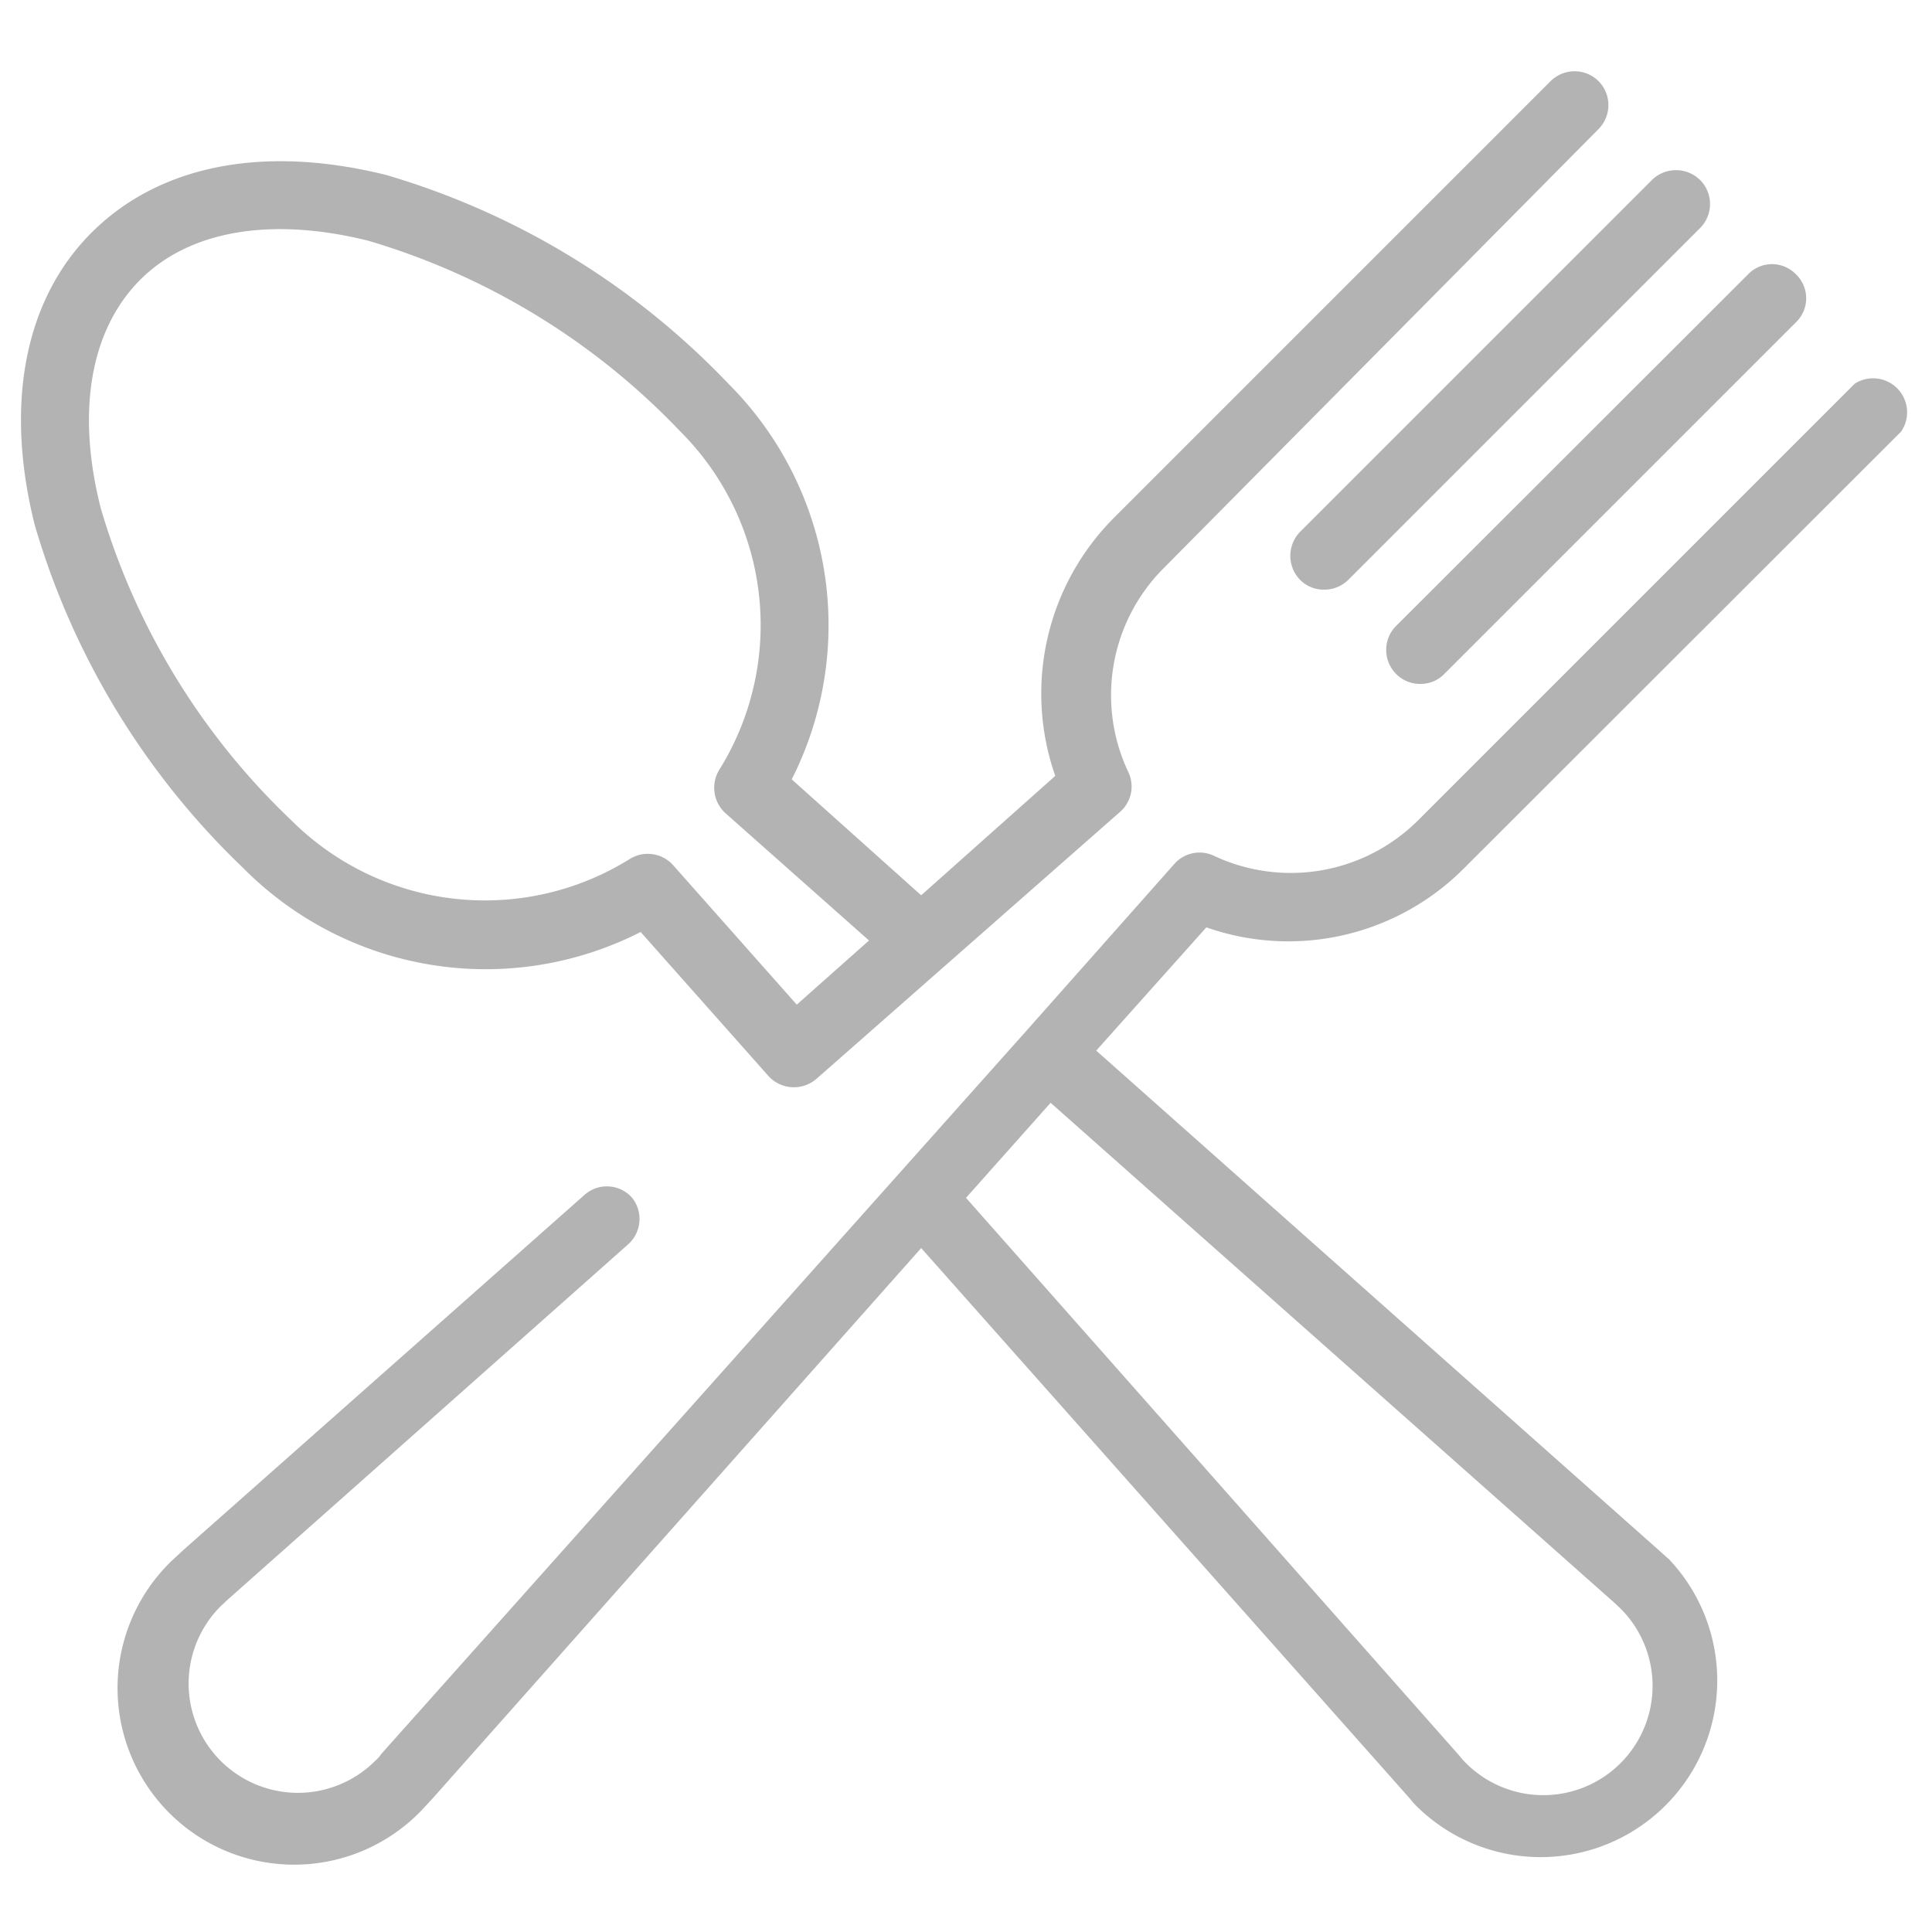
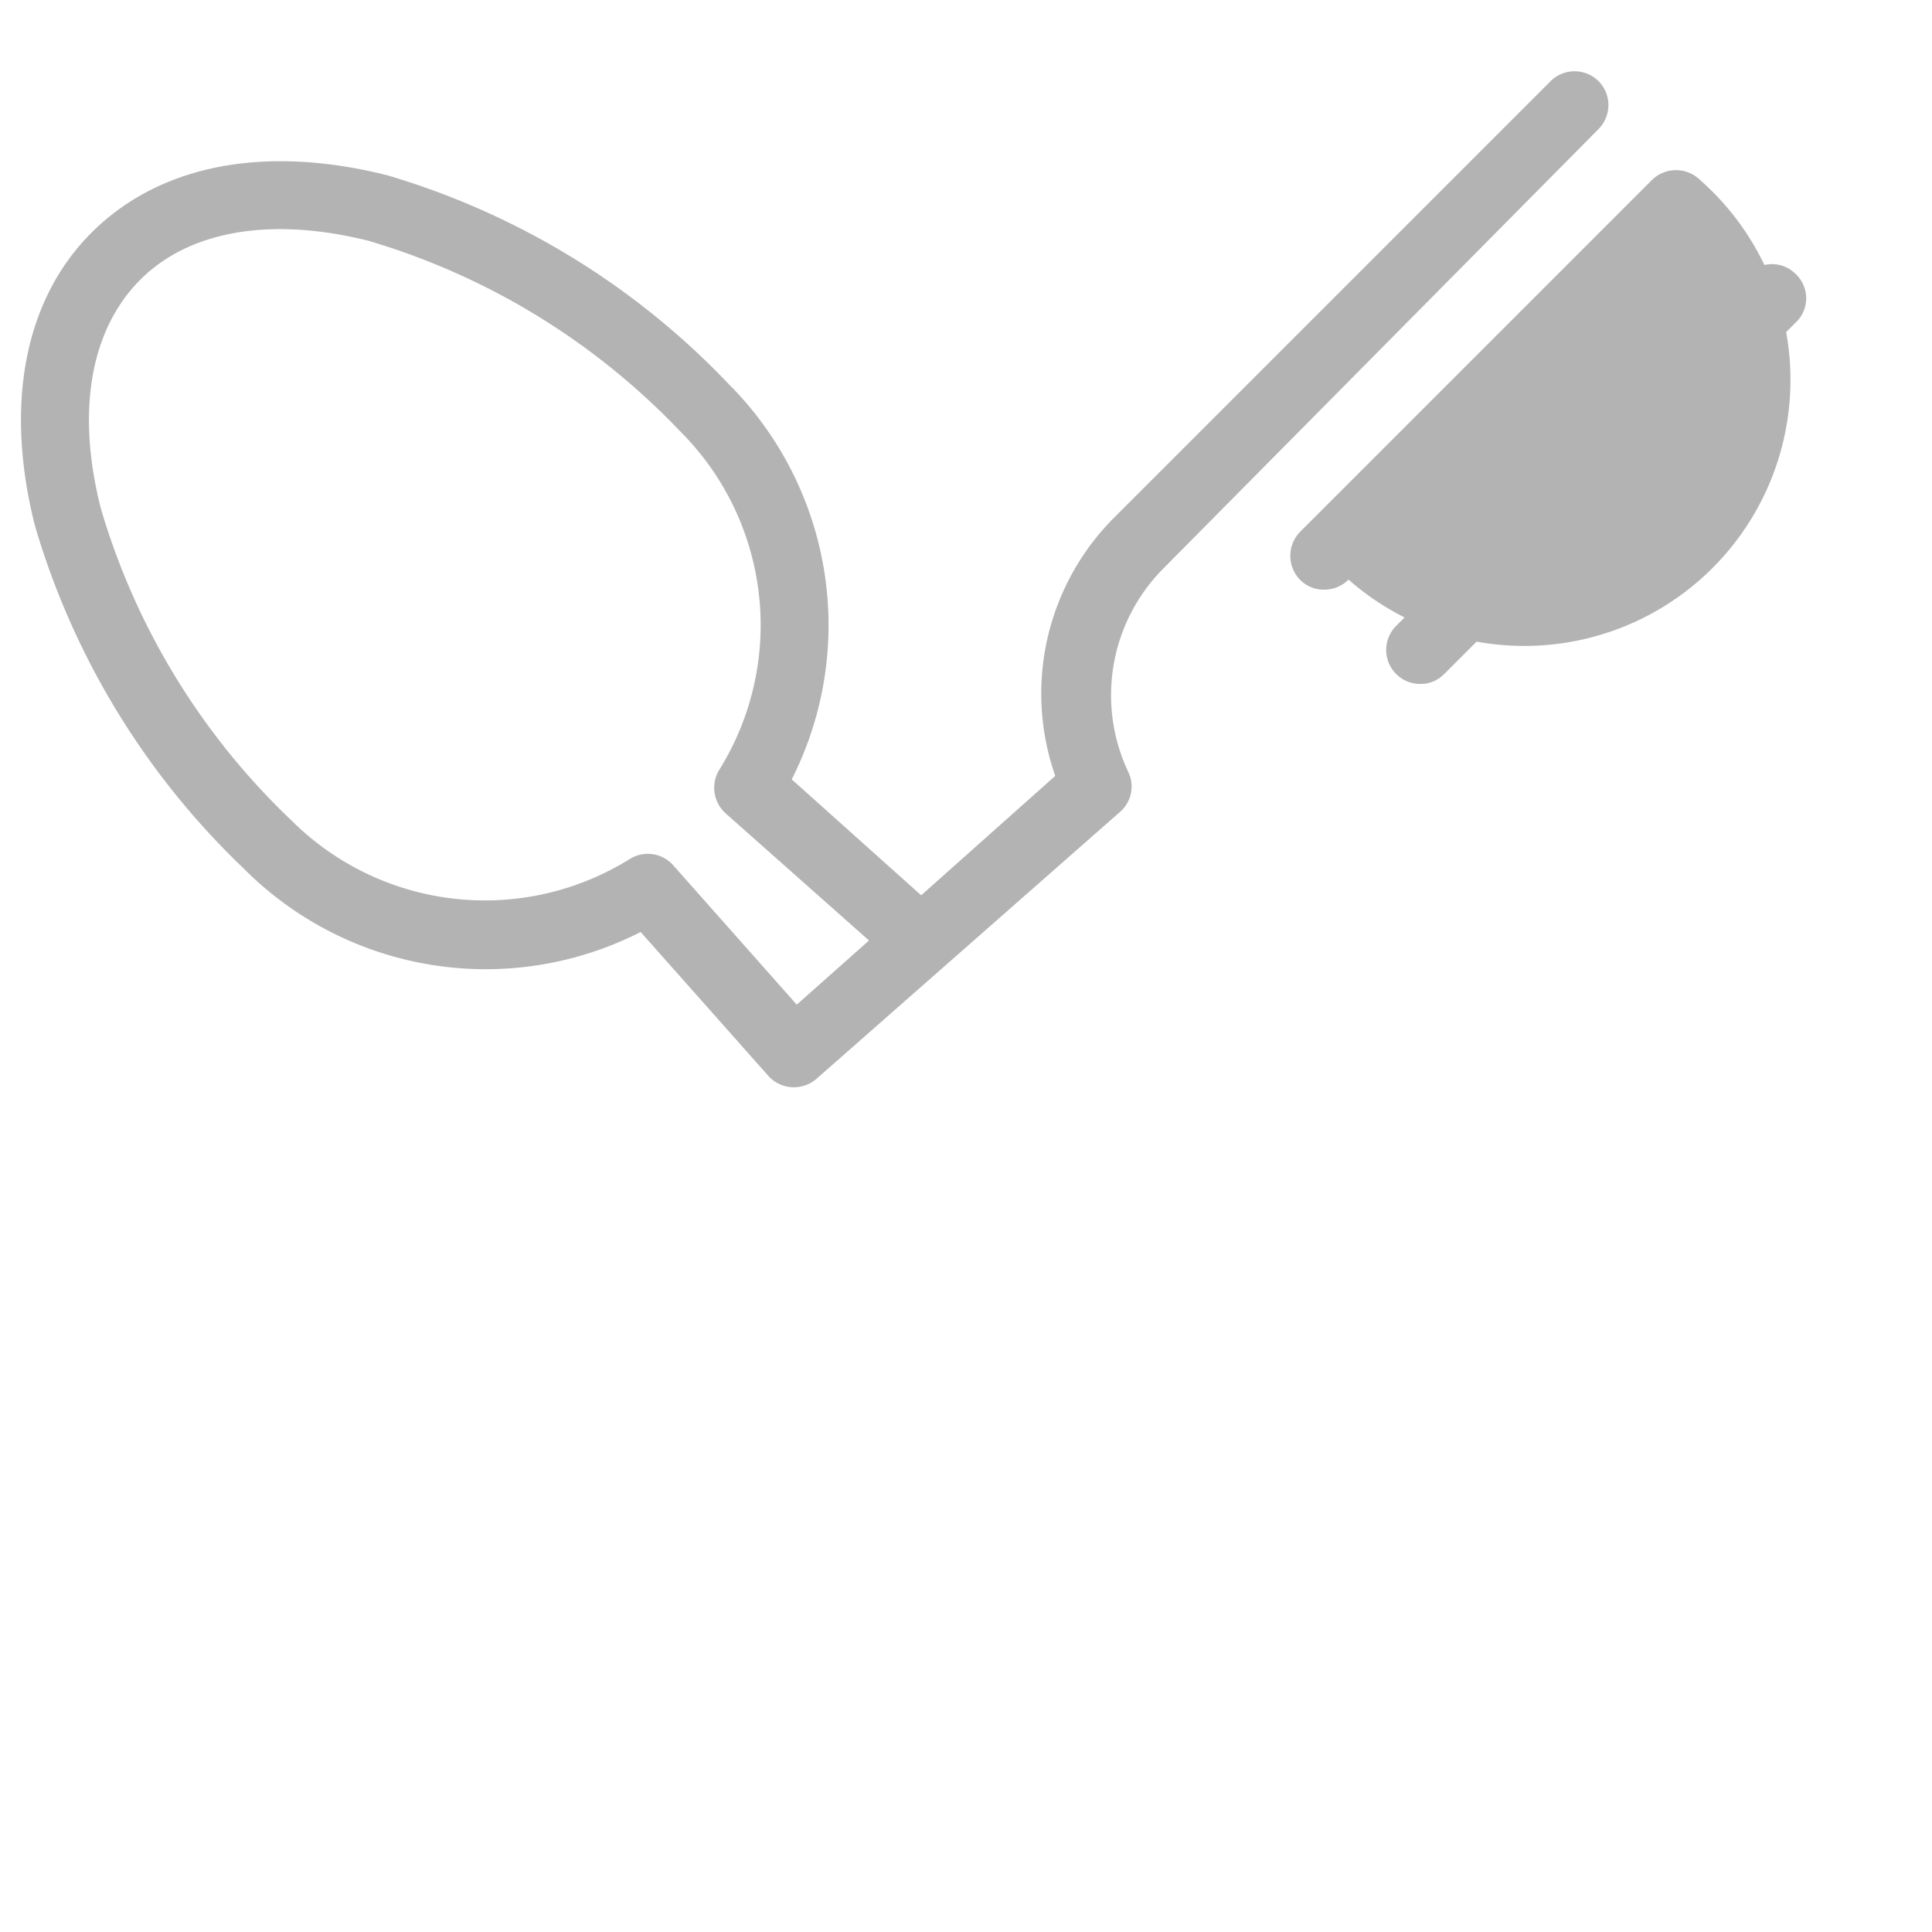
<svg xmlns="http://www.w3.org/2000/svg" width="50" height="50" viewBox="0 0 50 50">
-   <path d="M44,4.66a.89.89,0,0,0-1.25,0l-9.1,9.1a.89.89,0,0,0,0,1.25.86.86,0,0,0,.62.25A.88.88,0,0,0,34.9,15L44,5.9A.88.88,0,0,0,44,4.66Z" fill="#b3b3b3" />
+   <path d="M44,4.66a.89.89,0,0,0-1.25,0l-9.1,9.1a.89.89,0,0,0,0,1.25.86.86,0,0,0,.62.25A.88.88,0,0,0,34.9,15A.88.88,0,0,0,44,4.66Z" fill="#b3b3b3" />
  <path d="M46.48,7.1a.86.86,0,0,0-1.24,0l-9.11,9.1a.88.88,0,0,0,0,1.24.87.87,0,0,0,.63.26.85.85,0,0,0,.62-.26l9.1-9.1A.86.86,0,0,0,46.48,7.1Z" fill="#b3b3b3" />
-   <path d="M37.89,22.47,49.2,11.17A.88.88,0,0,0,48,9.93l-11.3,11.3a4.67,4.67,0,0,1-5.3.91.87.87,0,0,0-1,.21l-3.84,4.33h0L9.87,45.39h0a.93.93,0,0,1-.16.18,2.81,2.81,0,0,1-4-4l.17-.16h0l10.38-9.21A.88.88,0,0,0,16.36,31a.87.87,0,0,0-1.24-.07L4.75,40.11l-.27.25a4.57,4.57,0,1,0,6.46,6.46l.25-.27L23.84,32.3,36.49,46.55a2.16,2.16,0,0,0,.25.27,4.57,4.57,0,0,0,6.46-6.46l-.28-.25L28.37,27.19,31.22,24A6.41,6.41,0,0,0,37.89,22.47Zm3.88,19h0l.17.16a2.81,2.81,0,1,1-4,4,1.45,1.45,0,0,1-.16-.18h0L25,31l2.19-2.46Z" fill="#b3b3b3" />
  <path d="M41.37,2.1a.88.88,0,0,0-1.24,0L28.82,13.41a6.44,6.44,0,0,0-1.51,6.67l-3.47,3.09-3.35-3A8.83,8.83,0,0,0,18.85,9.93,20,20,0,0,0,10,4.53C6.83,3.74,4.14,4.27,2.39,6S.11,10.45.9,13.59a20.06,20.06,0,0,0,5.4,8.88,8.83,8.83,0,0,0,10.28,1.65l3.31,3.73a.89.89,0,0,0,1.24.07L29,21a.87.87,0,0,0,.21-1,4.65,4.65,0,0,1,.91-5.3L41.37,3.34A.88.88,0,0,0,41.37,2.1ZM20.62,26l-3.2-3.61a.88.88,0,0,0-1.12-.16,7.09,7.09,0,0,1-8.76-1,18.23,18.23,0,0,1-4.93-8.07c-.64-2.51-.27-4.61,1-5.9S7,5.6,9.53,6.23a18.29,18.29,0,0,1,8.08,4.94,7.08,7.08,0,0,1,1,8.76.89.89,0,0,0,.17,1.12l3.71,3.29Z" fill="#b3b3b3" />
</svg>